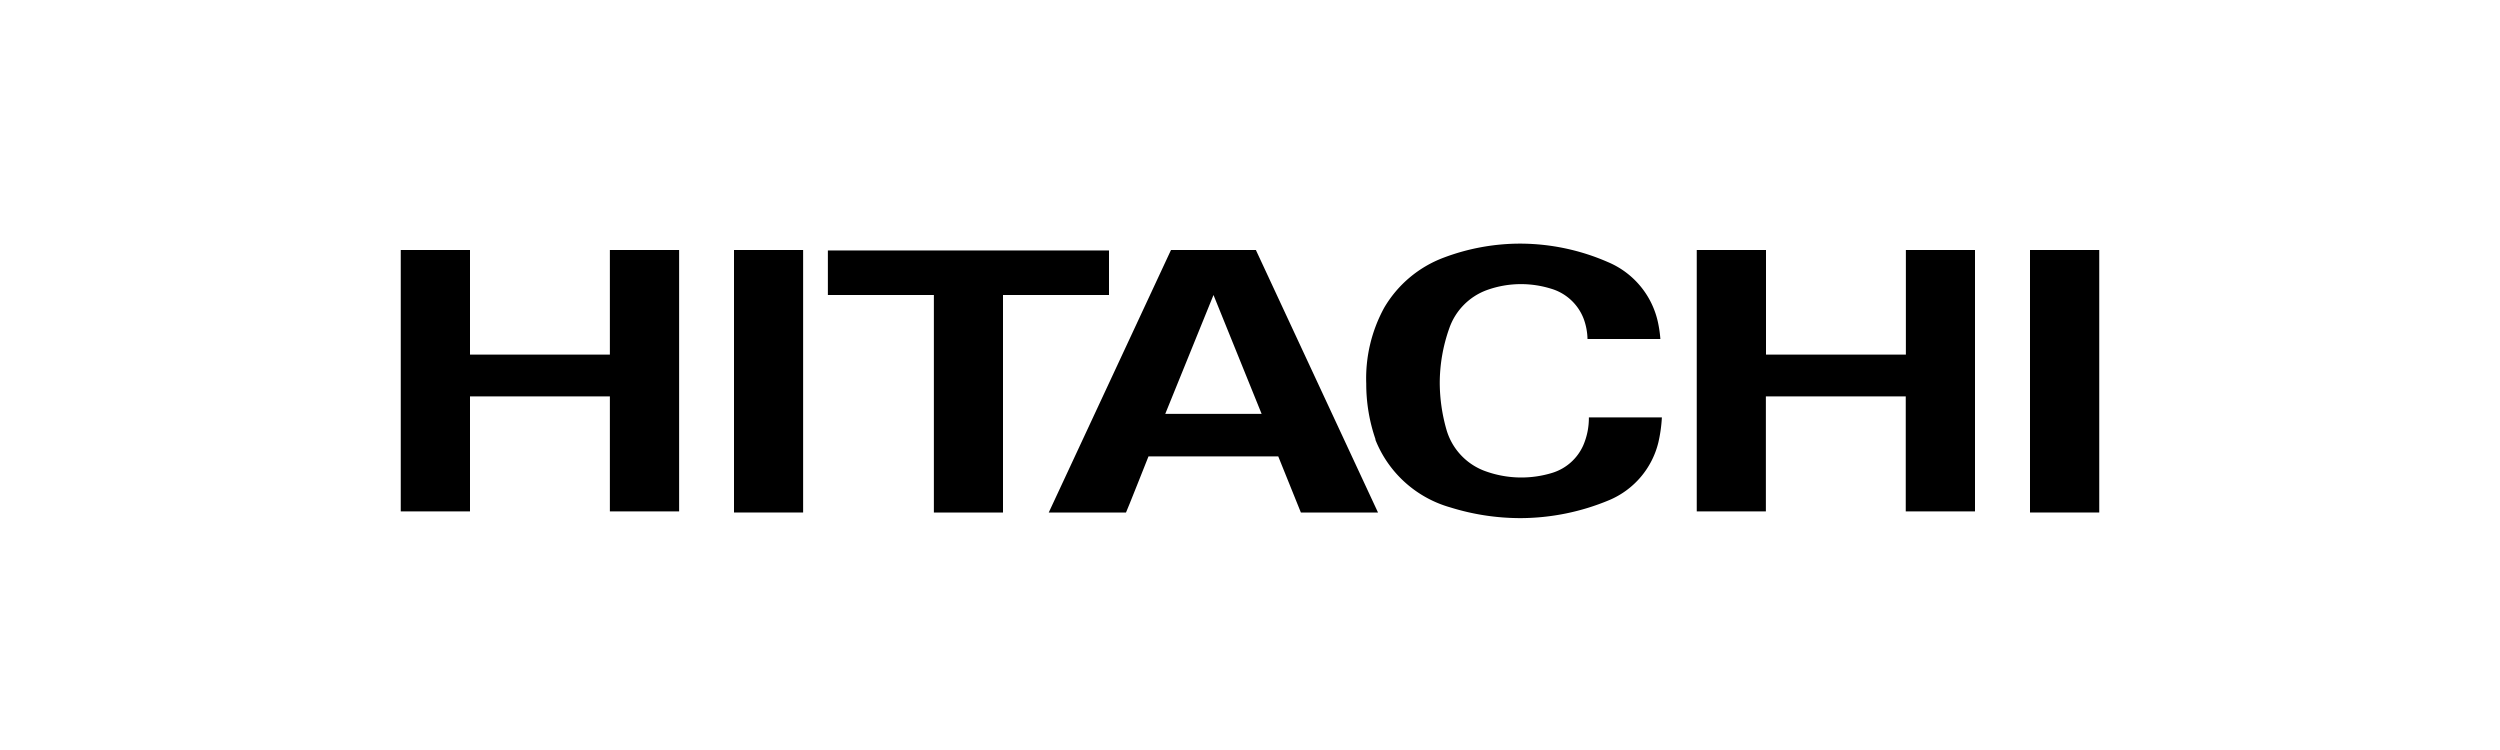
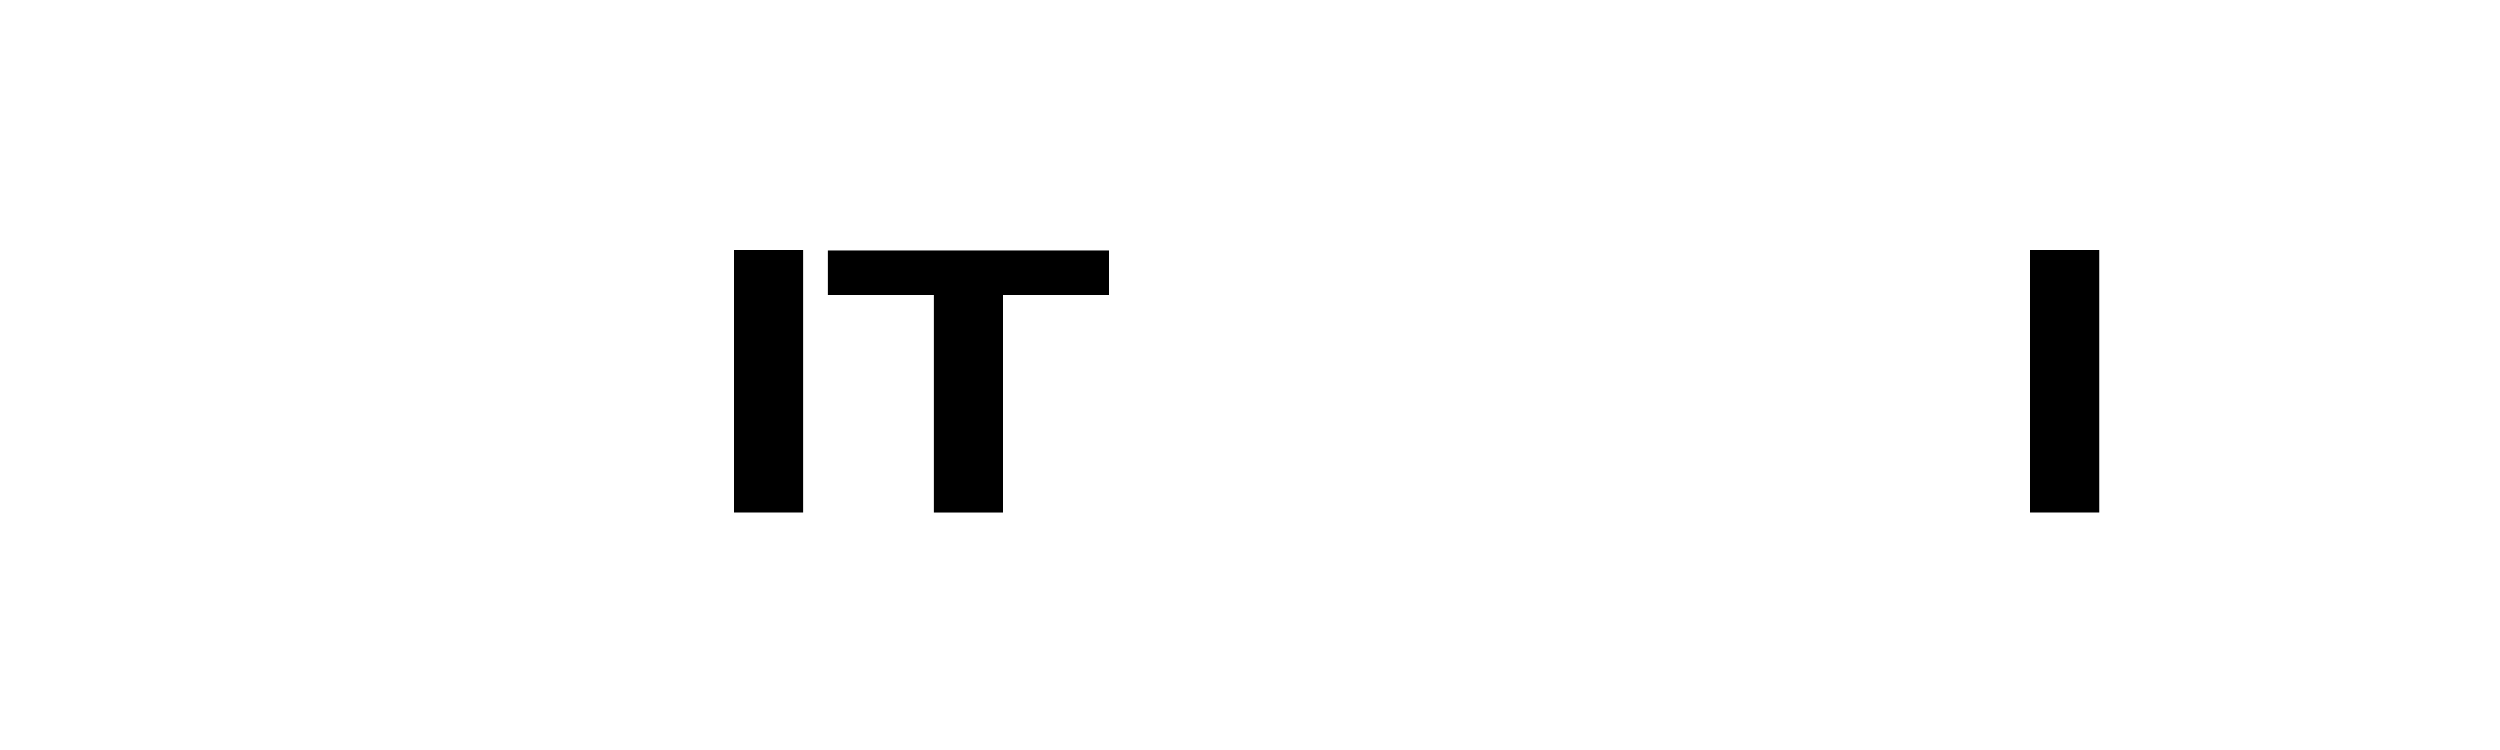
<svg xmlns="http://www.w3.org/2000/svg" id="Layer_1" data-name="Layer 1" viewBox="0 0 200 60">
  <g id="g10787">
    <g id="g10793">
-       <path id="path10795" d="M141.28,20v8.37h11.19s0-8.37,0-8.37H158s0,20.89,0,20.91h-5.54v-9.2s-11.19,0-11.19,0,0,9.21,0,9.2h-5.53s0-20.91,0-20.91Z" />
-     </g>
+       </g>
    <g id="g10797">
      <path id="path10799" d="M88.72,20V23.6H80.24V41H74.71V23.6H66.23s0-3.55,0-3.56,22.49,0,22.49,0" />
    </g>
    <g id="g10801">
-       <path id="path10803" d="M97.08,23.6l-3.86,9.51h7.71ZM110.24,41h-6.17s-1.81-4.49-1.81-4.49H91.88S90.1,41,90.08,41H83.9L93.68,20s6.79,0,6.79,0Z" />
-     </g>
+       </g>
  </g>
  <path id="path10805" d="M162.4,41h5.54V20H162.4Z" />
  <g id="g10809">
    <g id="g10815">
-       <path id="path10817" d="M37.6,20s0,8.43,0,8.37H48.79s0-8.37,0-8.37h5.54s0,20.89,0,20.91H48.79v-9.2s-11.19,0-11.19,0,0,9.21,0,9.2H32.06s0-20.91,0-20.91Z" />
-     </g>
+       </g>
  </g>
  <path id="path10819" d="M58.72,41h5.53V20H58.72Z" />
  <g id="g10829">
-     <path id="path10831" d="M110.05,35.17a13.53,13.53,0,0,1-.75-4.47,11.78,11.78,0,0,1,1.44-6.09,9.3,9.3,0,0,1,4.76-4,17.34,17.34,0,0,1,6.14-1.12,17.61,17.61,0,0,1,7,1.48,6.78,6.78,0,0,1,4,4.83,9.76,9.76,0,0,1,.19,1.32H127a4.94,4.94,0,0,0-.3-1.6,4,4,0,0,0-2.6-2.42,8.11,8.11,0,0,0-2.42-.37,8,8,0,0,0-2.74.48,5,5,0,0,0-3,3.06,13.12,13.12,0,0,0-.76,4.4,13.8,13.8,0,0,0,.53,3.68,5,5,0,0,0,3,3.3,8.43,8.43,0,0,0,5.53.16,4,4,0,0,0,2.42-2.18,5.53,5.53,0,0,0,.45-2.24h5.84a11.52,11.52,0,0,1-.28,2A6.74,6.74,0,0,1,128.76,40a18.52,18.52,0,0,1-7.12,1.45,18.88,18.88,0,0,1-5.62-.86,9.12,9.12,0,0,1-6-5.44" />
-   </g>
+     </g>
</svg>